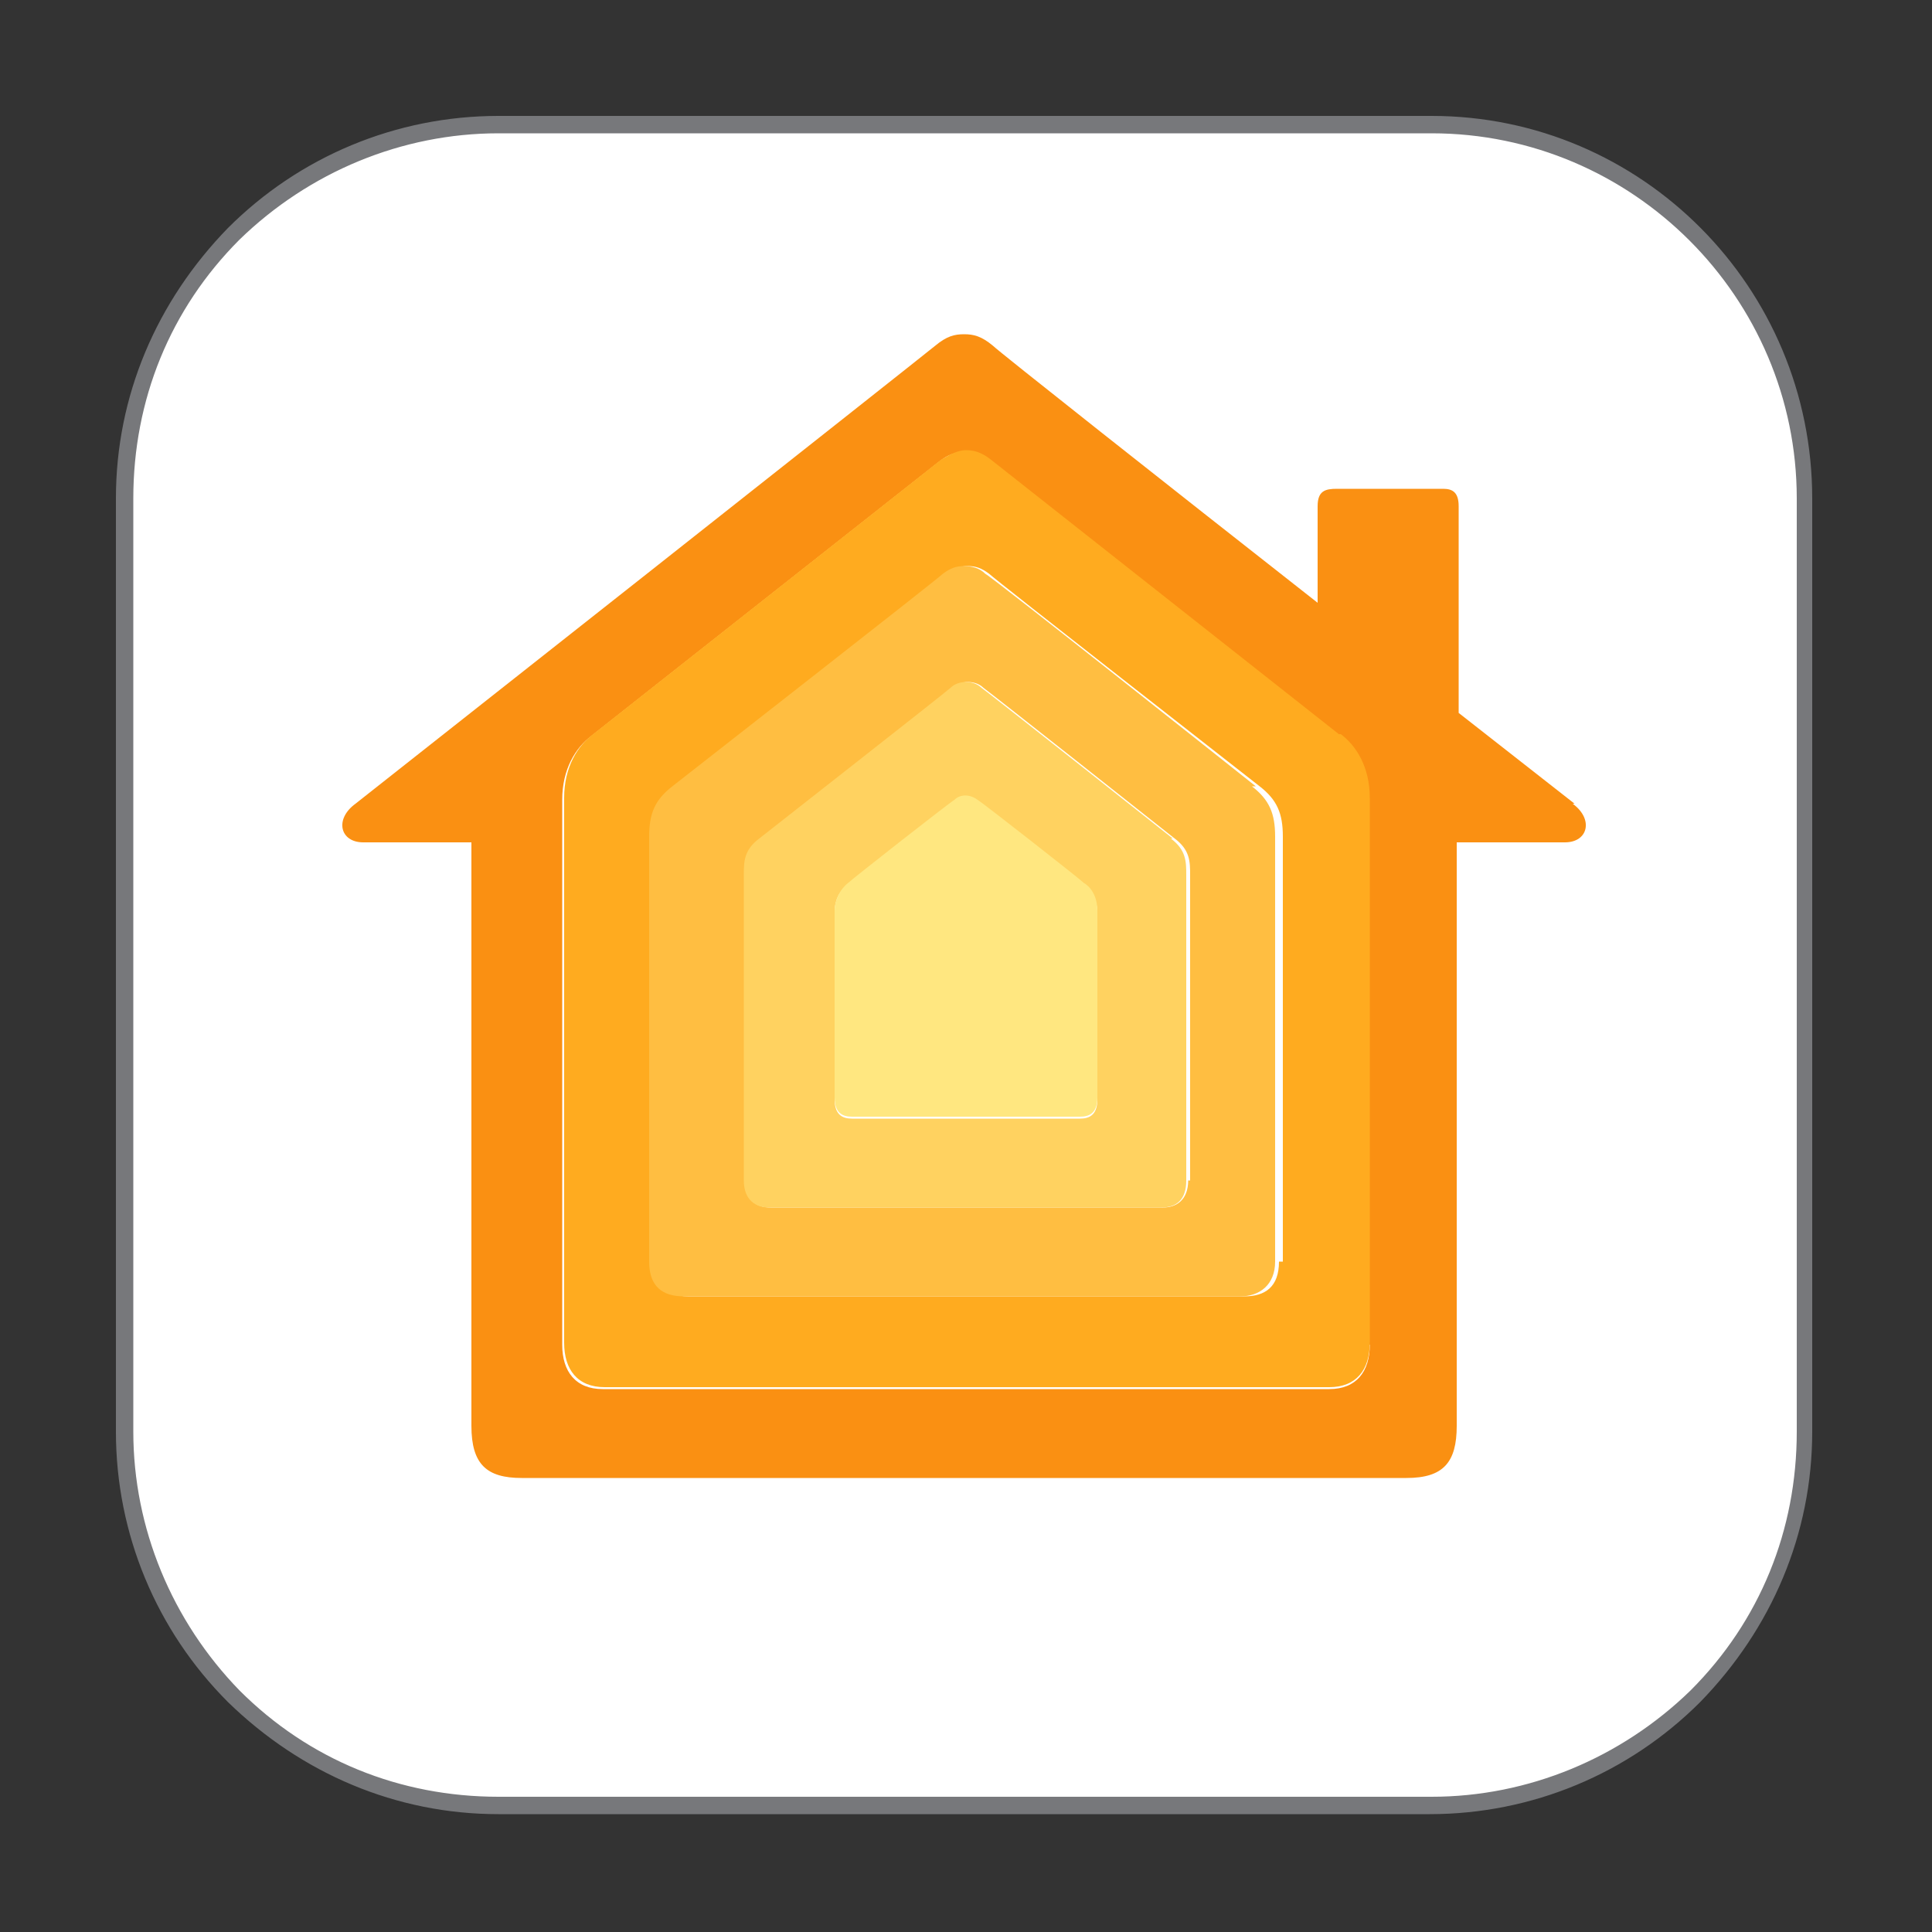
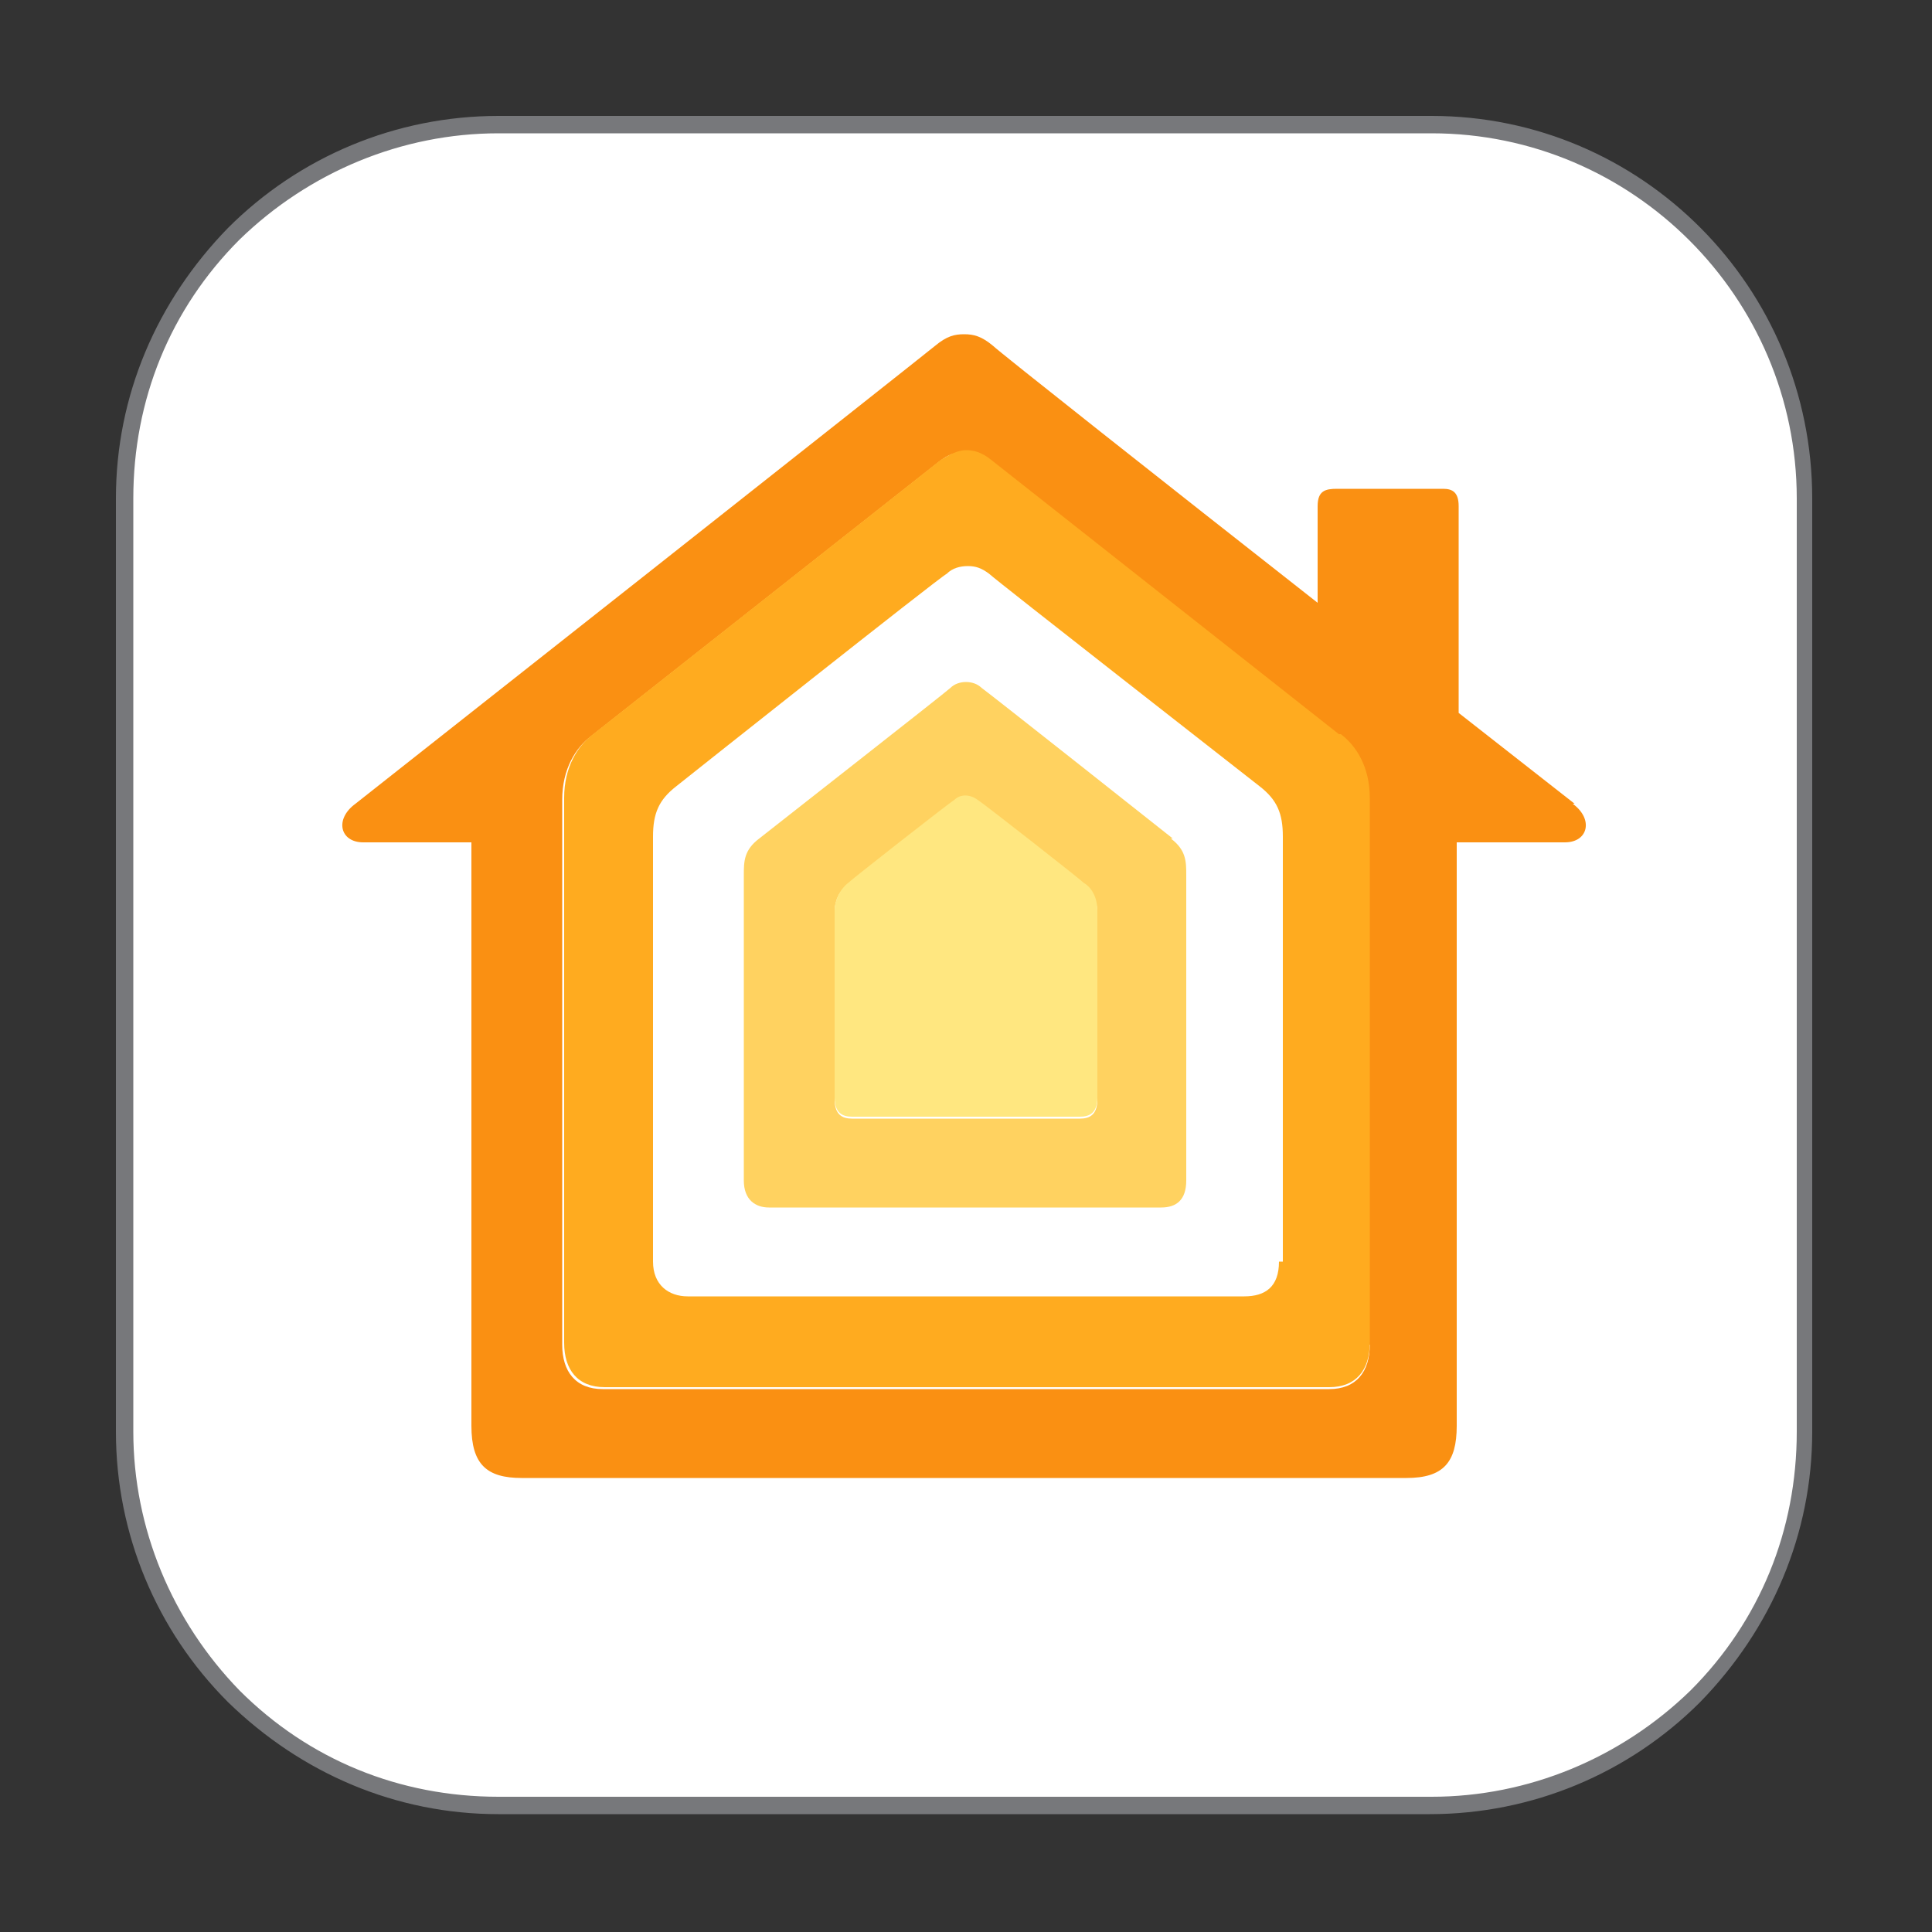
<svg xmlns="http://www.w3.org/2000/svg" id="Laag_1" viewBox="0 0 100 100">
  <rect x="0" y="0" width="100" height="100" fill="#333333" stroke="none" />
  <defs>
    <style>      .st0 {        fill: #77787b;      }      .st1 {        fill: #e84137;      }      .st2 {        fill: #ffd260;      }      .st3 {        fill: #3dbfee;      }      .st4 {        fill: #ffe780;      }      .st5 {        fill: #2daa53;      }      .st6 {        fill: #fff;      }      .st7 {        fill: #ffbe41;      }      .st8 {        fill: #537fc0;      }      .st9 {        fill: #f8bc17;      }      .st10 {        fill: #fa9012;      }      .st11 {        display: none;      }      .st12 {        fill: #ffab1f;      }    </style>
  </defs>
  <g id="Laag_1-2" class="st11">
    <path class="st3" d="M50.1,5.8C25.8,5.8,5.9,25.5,5.9,50s19.7,44.2,44.2,44.2c24.3-.2,43.9-19.9,43.9-44.2h0c0-24.5-19.7-44.2-43.9-44.2ZM43.2,93.3v-8.9c0-3.2-1.9-5.9-4.9-7.2-15.2-6.5-22.4-24.1-16.1-39.3,6.4-15.2,24.1-22.4,39.3-16.1,11.2,4.6,18.4,15.7,18.4,27.7.2,19.9-14.8,38.3-36.8,43.8h0Z" />
  </g>
  <g id="Laag_1-21" data-name="Laag_1-2" class="st11">
    <g>
      <path class="st8" d="M28.5,7c13.9-.3,25.8,11.2,25.8,25.8s-11,25.6-25.8,25.8c-14.9,0-26-12.1-25.8-26C2.7,18.3,14.4,7,28.5,7Z" />
      <path class="st9" d="M86.3,78.1c0,8.4-6.6,15-15.3,14.9-8.2,0-14.9-6.9-14.9-15.3s6.9-15,15.3-14.9c8.4.5,15,6.9,14.9,15.3Z" />
-       <path class="st1" d="M71.3,58.9c-7.3,0-13-6-12.8-13.2,0-7.1,6-12.8,13-12.8s13,6,13,13c-.3,8.2-6.9,13-13.2,13h0Z" />
      <path class="st5" d="M90.7,37.2c-3.6,0-6.4-2.7-6.4-6.4s3-6.6,6.6-6.6,6.4,3,6.4,6.4-2.7,6.6-6.6,6.6Z" />
    </g>
  </g>
  <g id="Livello_1">
    <g>
      <g>
        <path class="st6" d="M25.8,6.5h48.3c10.7,0,19.3,8.7,19.3,19.3v48.3c0,10.7-8.7,19.3-19.3,19.3H25.8c-10.7,0-19.3-8.7-19.3-19.3V25.8c0-10.7,8.7-19.3,19.3-19.3Z" />
        <path class="st0" d="M74.2,93.9H25.8c-5.3,0-10.2-2.1-14-5.8-3.7-3.7-5.8-8.7-5.8-14V25.8c0-5.3,2.1-10.2,5.8-14,3.7-3.7,8.7-5.8,14-5.8h48.3c10.9,0,19.7,8.9,19.7,19.8v48.3c0,5.3-2.1,10.2-5.8,14-3.7,3.7-8.7,5.8-14,5.8h0ZM25.8,6.9c-5,0-9.8,2-13.4,5.5-3.6,3.6-5.5,8.3-5.5,13.4v48.3c0,5,2,9.8,5.5,13.4,3.6,3.6,8.3,5.5,13.4,5.5h48.3c5,0,9.8-2,13.4-5.5,3.6-3.6,5.5-8.3,5.5-13.4V25.8c0-10.4-8.5-18.9-18.9-18.9,0,0-48.3,0-48.3,0Z" />
      </g>
      <g>
        <path class="st10" d="M81.5,41.6l-6-4.7h0v-10.7c0-.7-.3-.9-.8-.9h-5.5c-.6,0-1,.1-1,.9v5h0c-7.9-6.2-16.5-13-16.8-13.3-.6-.5-1-.6-1.5-.6s-.9.1-1.5.6c-.6.5-29.1,23-30,23.7-1.1.8-.8,2,.4,2h5.6v30.2c0,2,.8,2.7,2.6,2.7h45.8c1.9,0,2.6-.8,2.6-2.7v-30.2h5.6c1.2,0,1.5-1.2.4-2h0ZM70.9,69.6c0,1.4-.7,2.3-2.1,2.3H31.2c-1.4,0-2.1-.9-2.1-2.3v-28.2c0-1.6.7-2.7,1.5-3.3l18-14.2c.5-.4.9-.5,1.3-.5s.8.2,1.3.5l18,14.2c.8.6,1.5,1.7,1.5,3.3v28.2h0Z" />
        <path class="st12" d="M69.3,38l-18-14.2c-.5-.4-.9-.5-1.3-.5s-.8.2-1.3.5l-18,14.2c-.8.6-1.5,1.7-1.5,3.3v28.2c0,1.4.7,2.3,2.1,2.3h37.5c1.4,0,2.1-.9,2.1-2.3v-28.2c0-1.6-.7-2.7-1.5-3.3h0ZM66.2,65.3c0,1.3-.7,1.8-1.8,1.8h-28.8c-1,0-1.8-.6-1.8-1.8v-22c0-1.2.3-1.9,1.2-2.6.5-.4,13.6-10.8,14-11,.3-.3.7-.4,1.1-.4s.7.1,1.1.4c.3.3,13.5,10.6,14,11,.9.7,1.2,1.4,1.2,2.6v22s0,0,0,0Z" />
-         <path class="st7" d="M65,40.7c-.5-.4-13.6-10.8-14-11-.3-.3-.7-.4-1.1-.4s-.7.1-1.1.4c-.3.3-13.5,10.6-14,11-.9.7-1.2,1.4-1.2,2.6v22c0,1.3.7,1.8,1.8,1.8h28.8c1,0,1.8-.6,1.8-1.8v-22c0-1.2-.3-1.9-1.2-2.6h0ZM61.5,61.1c0,1-.6,1.4-1.3,1.4h-20.3c-.8,0-1.3-.4-1.3-1.4v-15.8c0-.7,0-1.3.8-1.9.5-.4,9.6-7.6,9.9-7.8s.5-.3.8-.3c.3,0,.6.1.8.3.3.2,9.4,7.4,9.9,7.8.8.6.8,1.2.8,1.9v15.8Z" />
        <path class="st2" d="M60.7,43.4c-.5-.4-9.6-7.6-9.9-7.8-.2-.2-.5-.3-.8-.3-.3,0-.6.1-.8.3s-9.4,7.4-9.9,7.8c-.8.6-.8,1.2-.8,1.9v15.8c0,1,.6,1.4,1.3,1.4h20.3c.8,0,1.3-.4,1.3-1.4v-15.8c0-.7,0-1.3-.8-1.9h0ZM56.8,56.9c0,.8-.4,1-.9,1h-11.8c-.5,0-.9-.2-.9-1v-9.7c0-.5.2-1.1.7-1.4.2-.2,5.3-4.2,5.5-4.3.4-.3.9-.3,1.2,0,.2.1,5.3,4.1,5.5,4.3.4.3.7.9.7,1.4v9.7h0Z" />
        <path class="st4" d="M50,57.8h5.9c.5,0,.9-.2.9-1v-9.7c0-.5-.2-1.1-.7-1.4-.2-.2-5.3-4.2-5.5-4.3-.4-.3-.9-.3-1.2,0-.2.1-5.3,4.1-5.5,4.3-.4.3-.7.9-.7,1.4v9.7c0,.8.4,1,.9,1h5.9,0Z" />
      </g>
    </g>
  </g>
</svg>